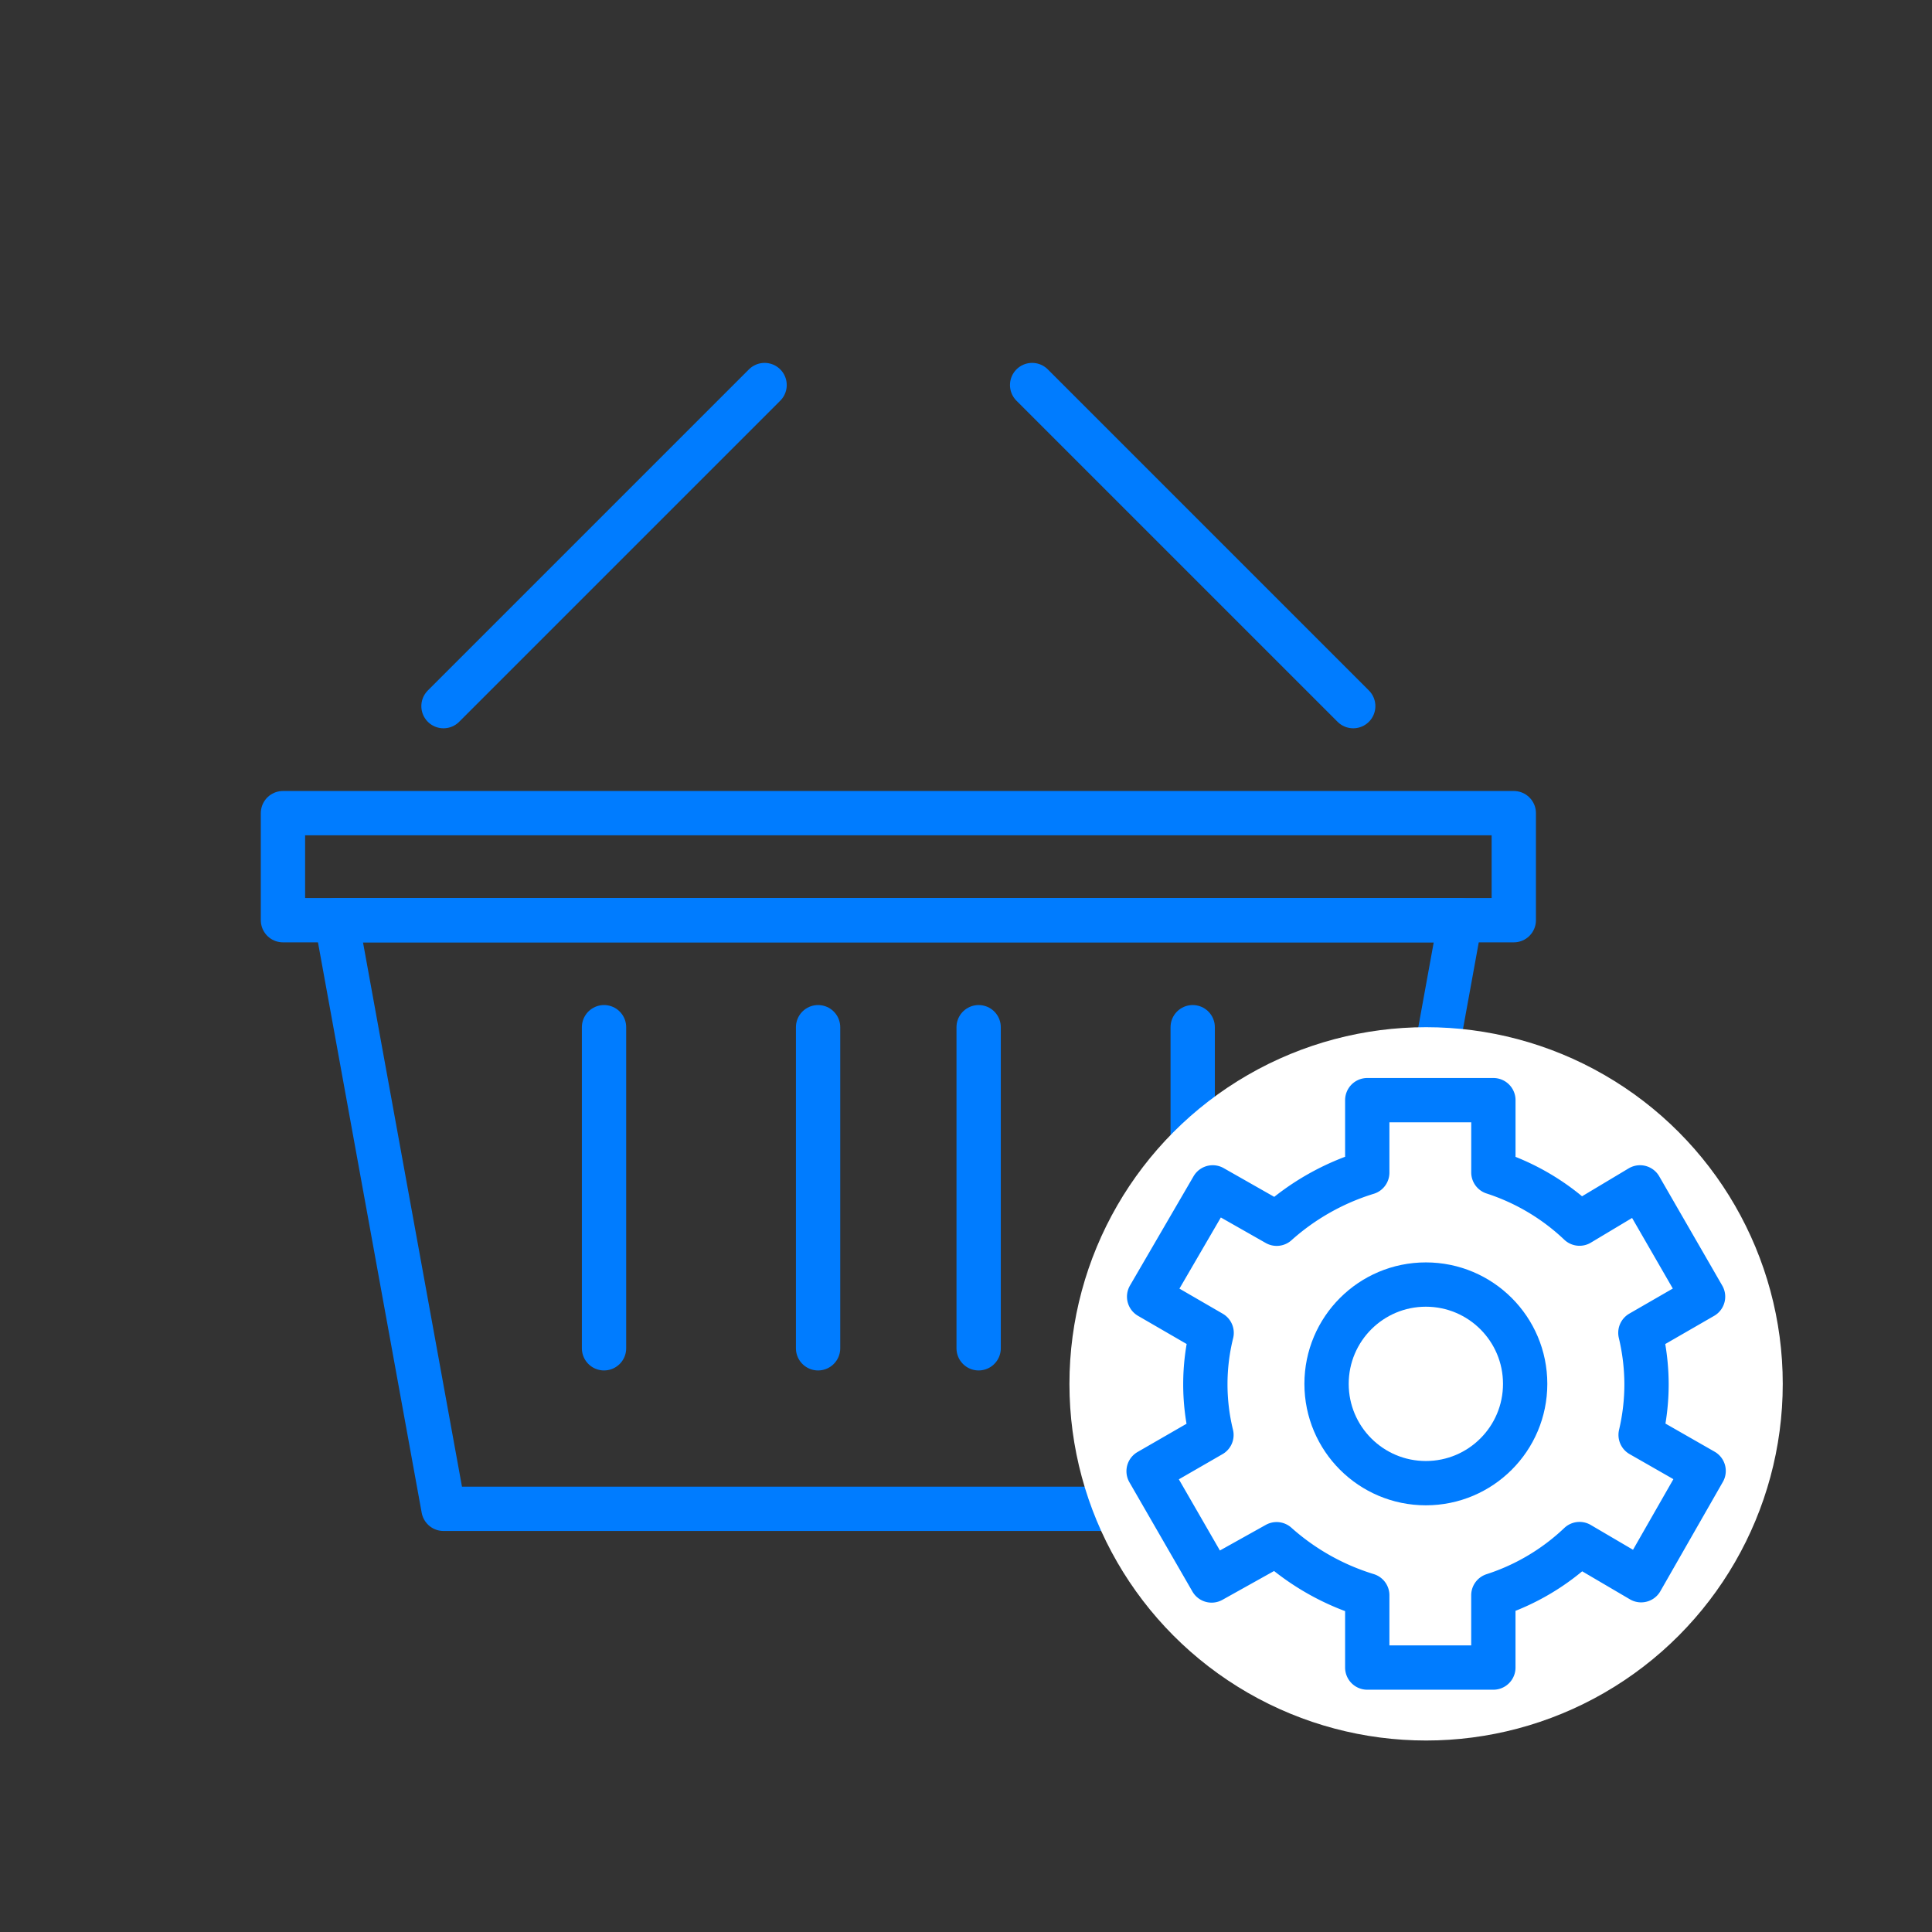
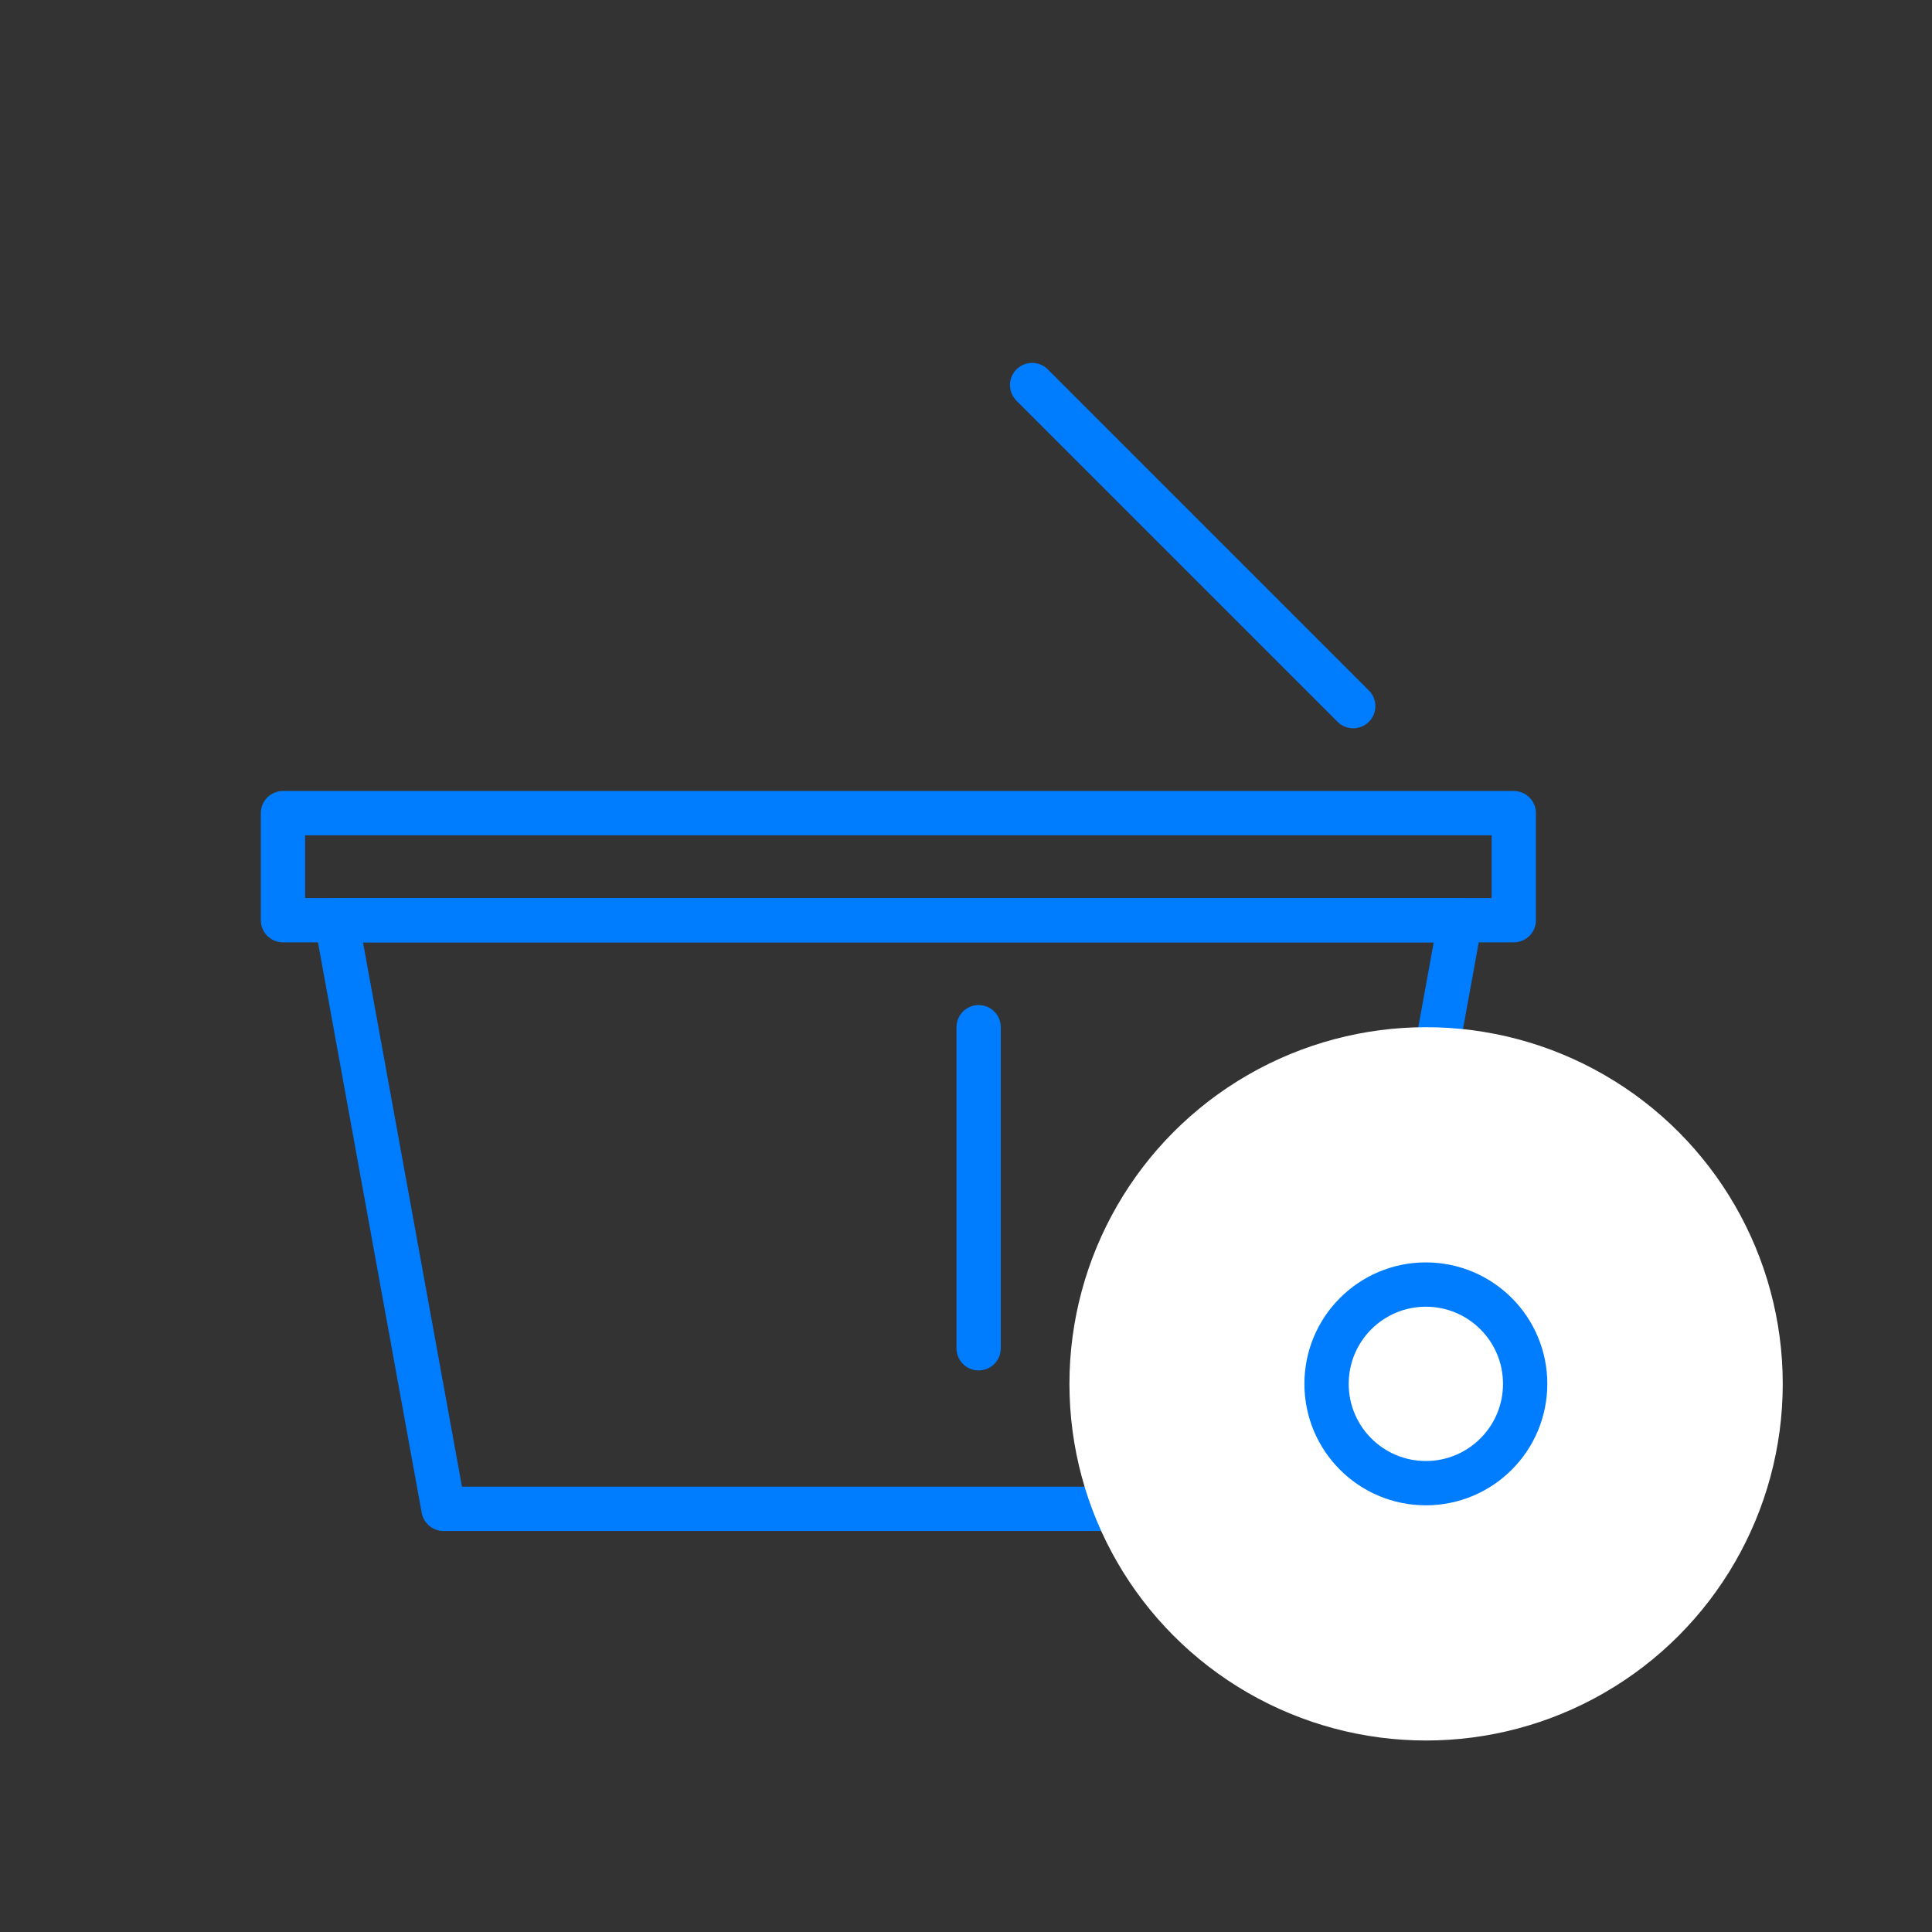
<svg xmlns="http://www.w3.org/2000/svg" id="Layer_1" data-name="Layer 1" viewBox="0 0 65.41 65.41">
  <rect x="0" y="0" width="65.41" height="65.41" fill="#333333" stroke="none" />
  <defs>
    <style>.cls-1{fill:none;stroke:#007cff;stroke-linecap:round;stroke-linejoin:round;stroke-width:1.5px;}.cls-2{fill:#fff;}</style>
  </defs>
  <title>TG-iconArtboard 2 copy 3</title>
  <polygon class="cls-1" points="45.815 51.083 15.015 51.083 11.391 31.154 49.439 31.154 45.815 51.083" />
  <rect class="cls-1" x="9.58" y="27.53" width="41.671" height="3.624" />
-   <line class="cls-1" x1="15.015" y1="23.907" x2="25.886" y2="13.036" />
  <line class="cls-1" x1="45.815" y1="23.907" x2="34.944" y2="13.036" />
  <line class="cls-1" x1="33.133" y1="34.777" x2="33.133" y2="45.648" />
-   <line class="cls-1" x1="40.38" y1="34.777" x2="40.38" y2="45.648" />
-   <line class="cls-1" x1="27.697" y1="34.777" x2="27.697" y2="45.648" />
-   <line class="cls-1" x1="20.45" y1="34.777" x2="20.45" y2="45.648" />
  <circle class="cls-2" cx="48.282" cy="46.852" r="12.075" />
  <circle class="cls-1" cx="48.274" cy="46.852" r="3.362" />
-   <path class="cls-1" d="M55.745,46.852a7.614,7.614,0,0,0-.208-1.728L57.659,43.9l-2.134-3.7-2.049,1.227a7.675,7.675,0,0,0-2.916-1.734V37.247H46.29V39.7a8.209,8.209,0,0,0-3.066,1.731L41.058,40.2l-2.153,3.7,2.116,1.226a7.232,7.232,0,0,0-.006,3.456l-2.128,1.227,2.134,3.7,2.2-1.228A8.21,8.21,0,0,0,46.29,54.01v2.447h4.269V54.01a7.647,7.647,0,0,0,2.918-1.734L55.562,53.5l2.116-3.7L55.545,48.58A7.486,7.486,0,0,0,55.745,46.852Z" />
</svg>